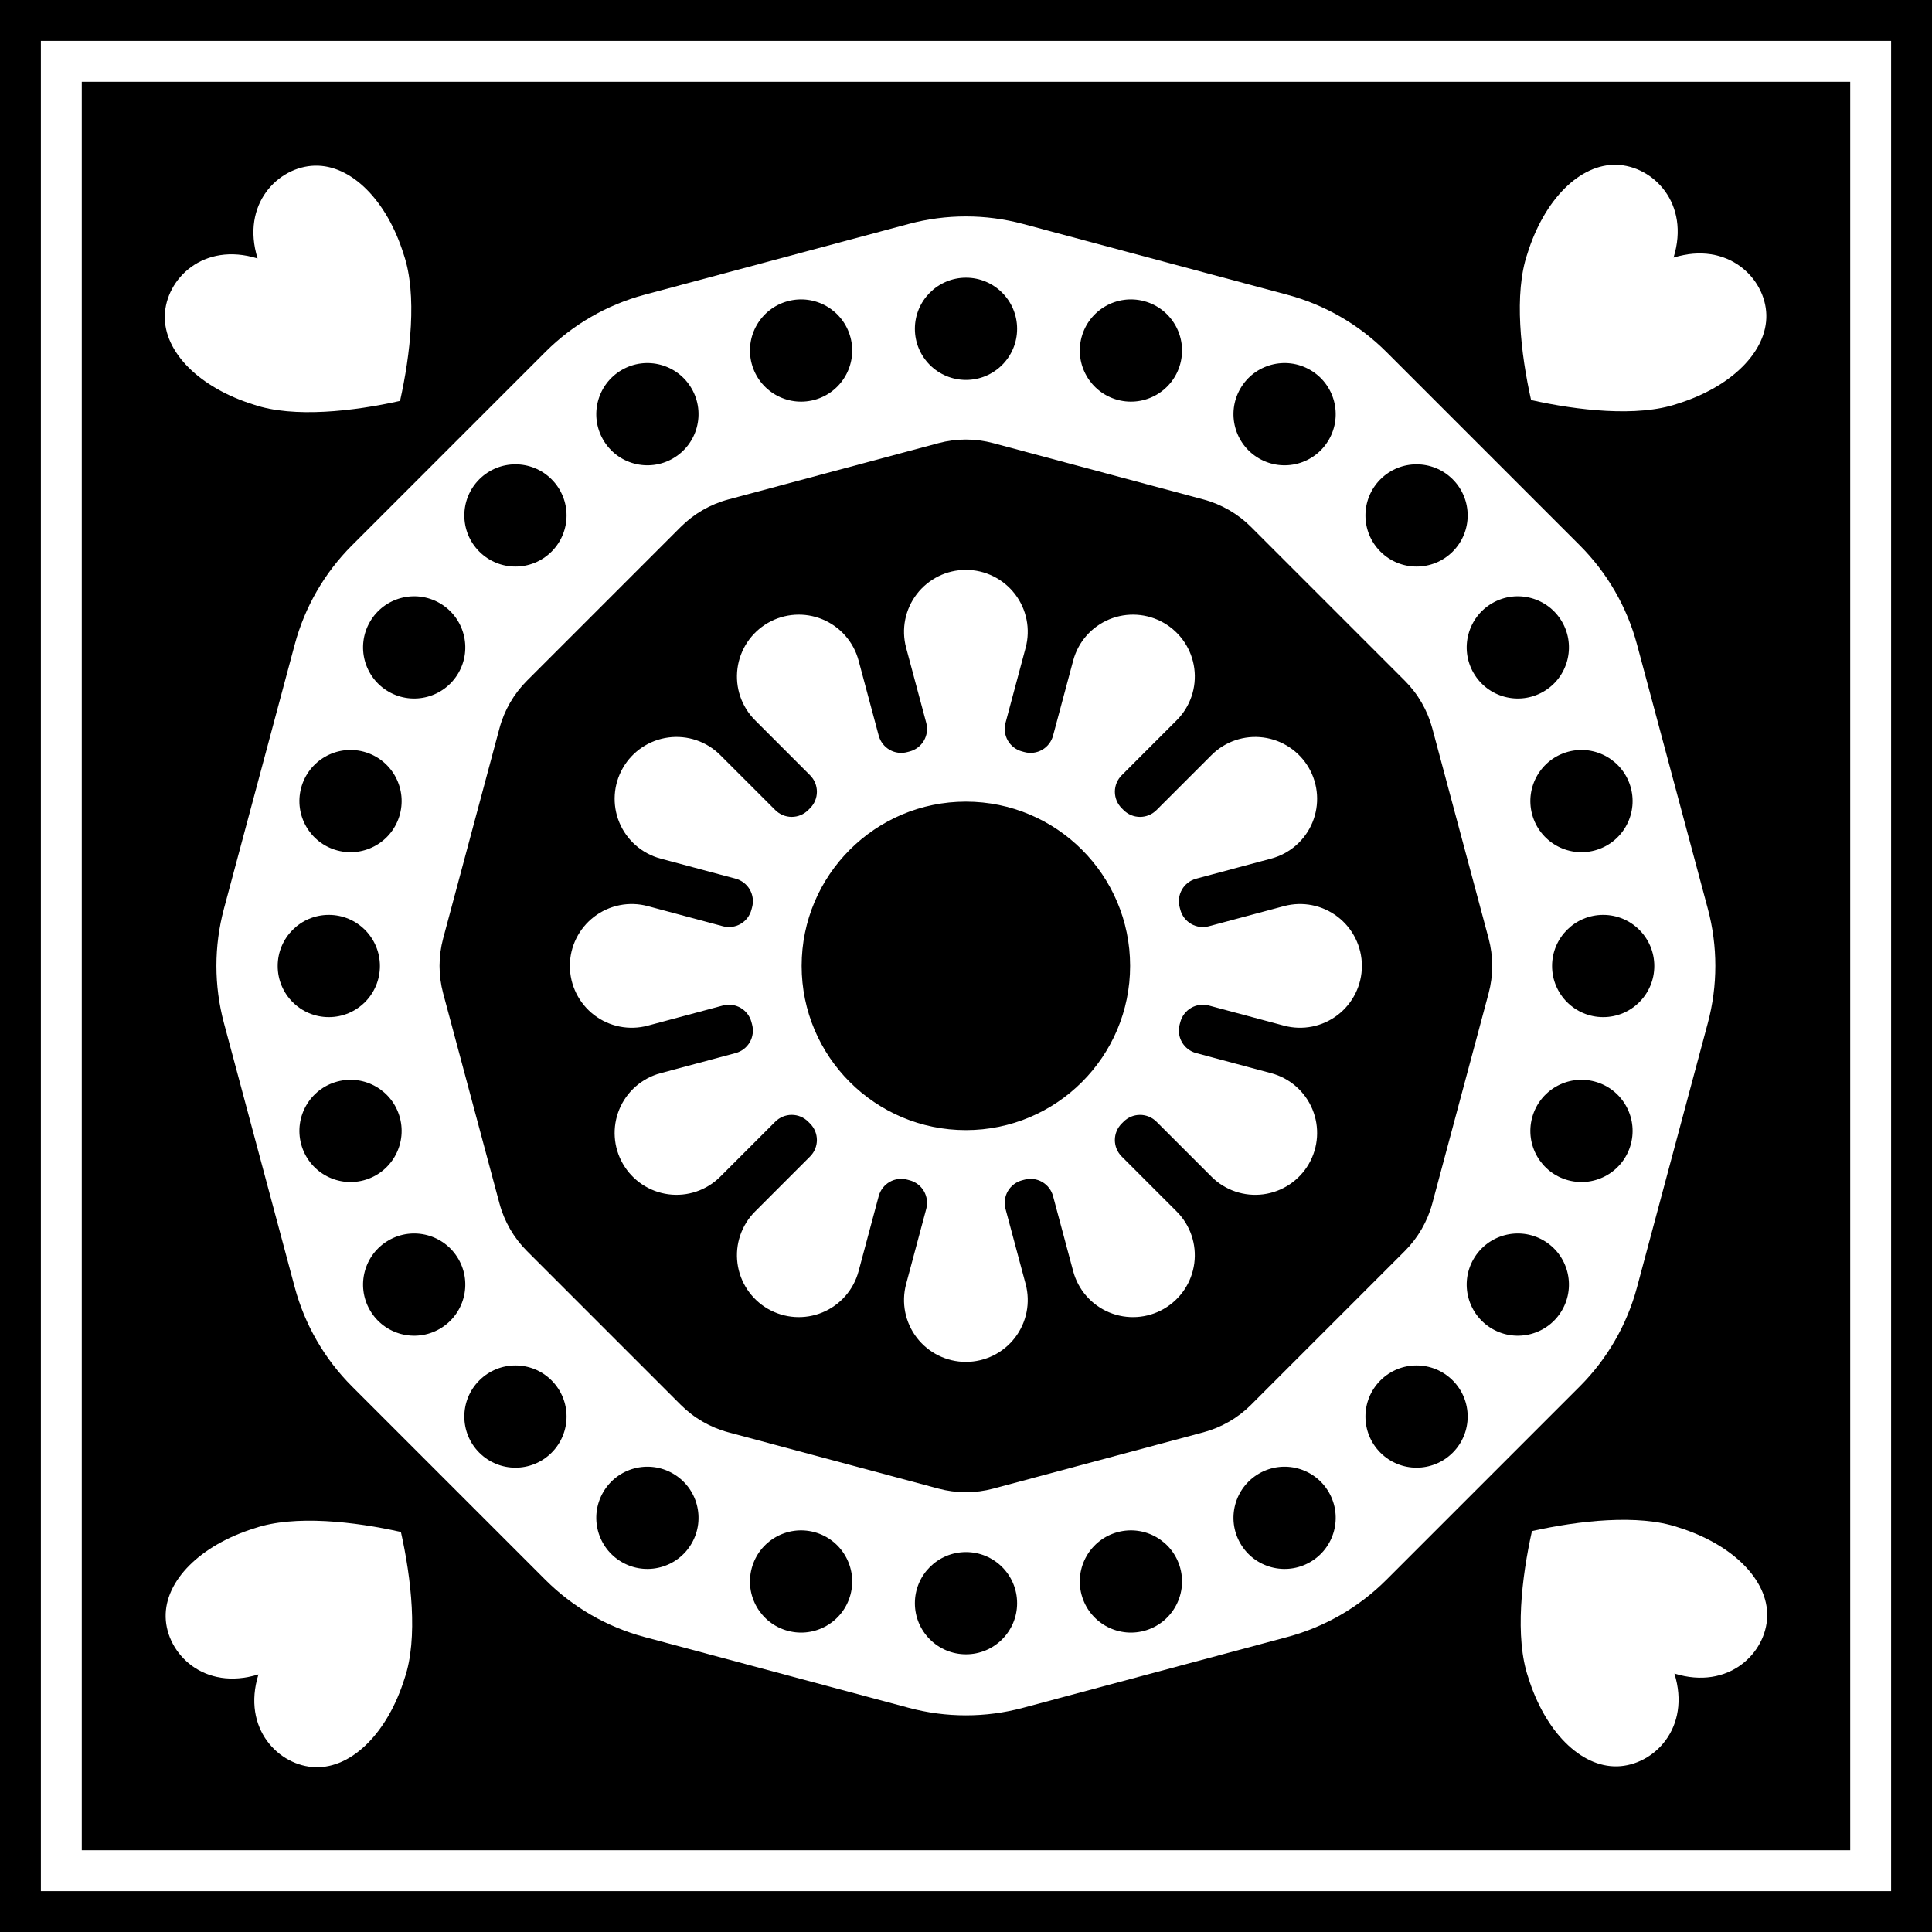
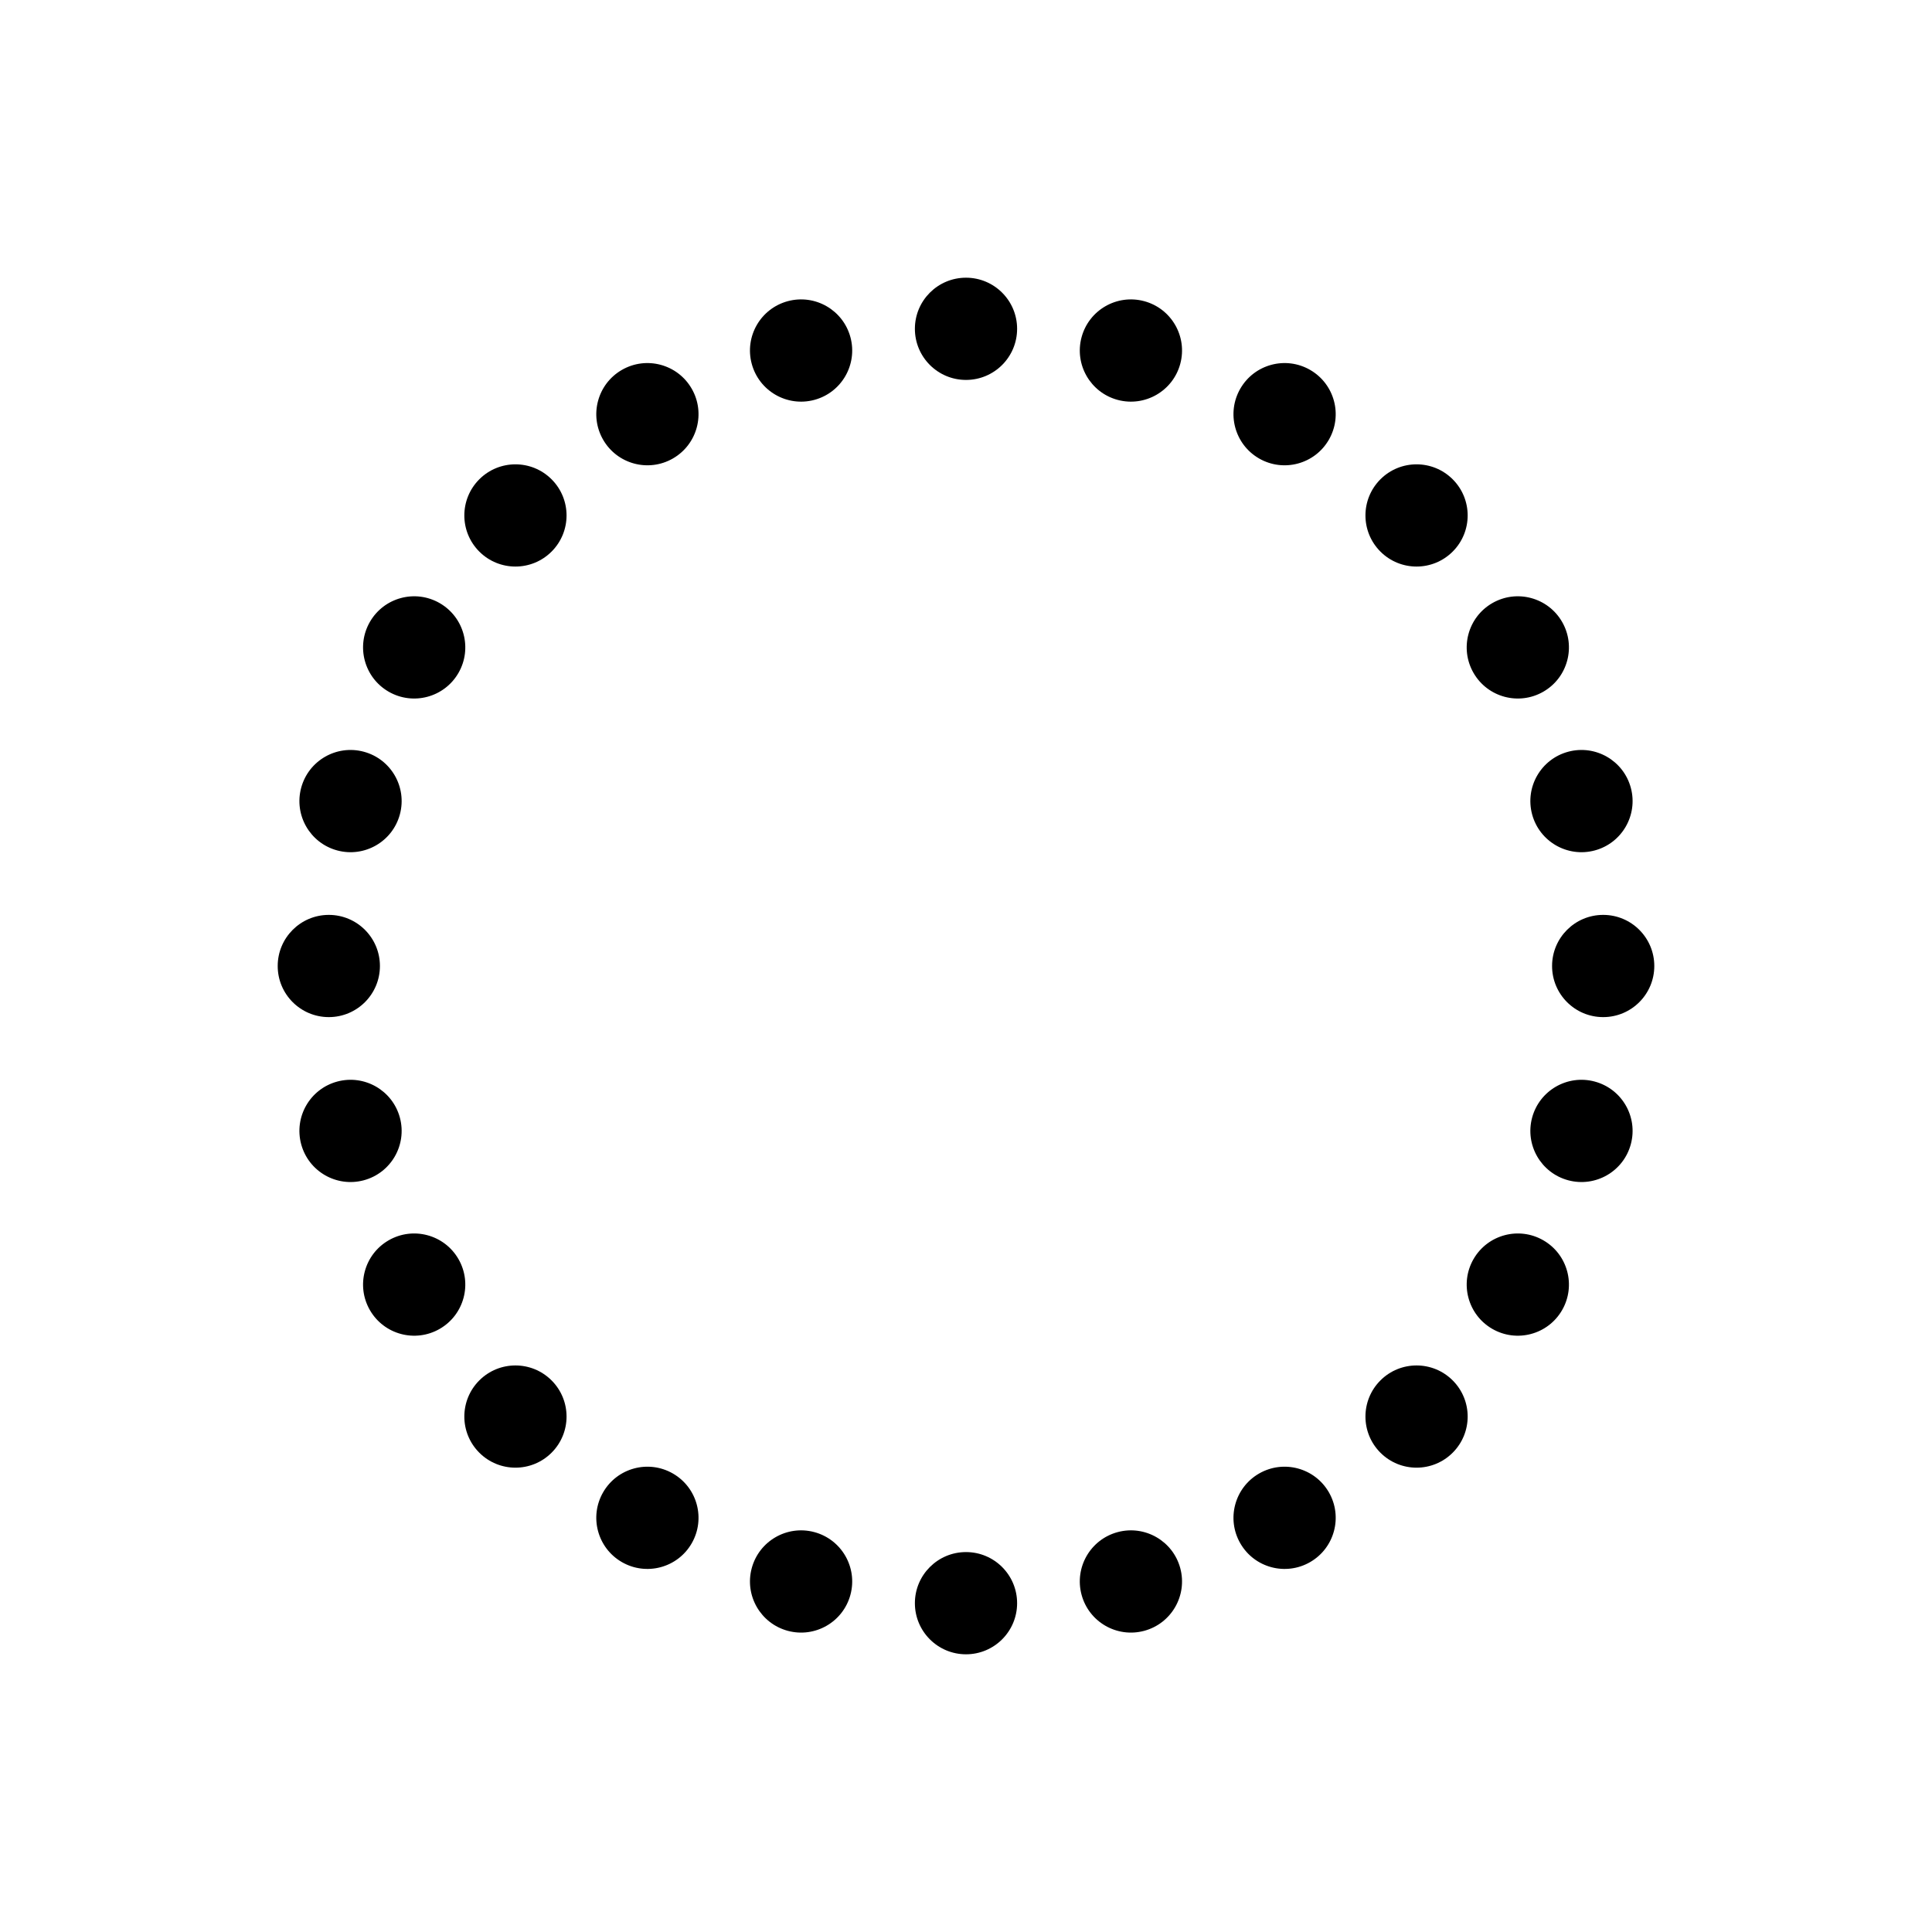
<svg xmlns="http://www.w3.org/2000/svg" xmlns:xlink="http://www.w3.org/1999/xlink" viewBox="-1417.5 -1417.5 2835 2835" version="1.1" xml:space="preserve" style="fill-rule:evenodd;clip-rule:evenodd;stroke-linejoin:round;stroke-miterlimit:1.414;">
  <g id="Icon">
    <title>Square Icon, by Adam Stanislav</title>
    <desc>A dodecagon love icon. Created in Affinity Designer for Windows, v.1.5.0.12 (Beta), then simplified by hand.</desc>
-     <rect id="Background" x="-1417.5" y="-1417.5" width="2835" height="2835" />
    <g fill="#FFF">
      <path id="Frame" d="M1357.5-1357.5v2715h-2715v-2715zm-60 60h-2595v2595h2595z" />
      <path id="Dodekagon" d="M-84.1-1088.87c54.981-14.732 112.871-14.732 167.852 0 104.782 28.076 282.956 75.818 387.739 103.894 54.98 14.732 105.115 43.677 145.363 83.926 76.705 76.704 207.135 207.134 283.841 283.841 40.251 40.251 69.198 90.388 83.931 145.372 28.076 104.781 75.816 282.948 103.892 387.729 14.733 54.984 14.733 112.878 0 167.862-28.076 104.781-75.816 282.947-103.892 387.729-14.733 54.984-43.68 105.121-83.931 145.372-76.706 76.706-207.136 207.136-283.841 283.841-40.248 40.249-90.383 69.194-145.363 83.926-104.783 28.076-282.957 75.818-387.739 103.894-54.981 14.732-112.871 14.732-167.852 0-104.782-28.076-282.957-75.818-387.739-103.894-54.981-14.732-105.115-43.677-145.364-83.926-76.706-76.706-207.138-207.139-283.844-283.845-40.249-40.248-69.194-90.383-83.926-145.363-28.076-104.783-75.818-282.957-103.894-387.739-14.732-54.981-14.732-112.871 0-167.852 28.076-104.782 75.818-282.957 103.894-387.739 14.732-54.981 43.677-105.115 83.926-145.364 76.706-76.706 207.138-207.138 283.844-283.844 40.249-40.249 90.383-69.194 145.364-83.926 104.782-28.076 282.957-75.818 387.739-103.894zm43.588 321.675c26.426-7.081 54.25-7.081 80.676 0 74.662 20.005 233.575 62.586 308.237 82.592 26.426 7.08 50.523 20.992 69.868 40.338 54.656 54.656 170.989 170.988 225.645 225.645 19.345 19.345 33.257 43.442 40.338 69.868 20.006 74.662 62.586 233.575 82.592 308.237 7.081 26.426 7.081 54.25 0 80.676-20.006 74.662-62.586 233.575-82.592 308.237-7.081 26.426-20.993 50.523-40.338 69.868-54.656 54.656-170.989 170.989-225.645 225.645-19.345 19.345-43.442 33.257-69.868 40.338-74.662 20.006-233.575 62.586-308.237 82.592-26.426 7.081-54.25 7.081-80.676 0-74.662-20.006-233.575-62.586-308.237-82.592-26.426-7.081-50.523-20.993-69.868-40.338-54.657-54.656-170.989-170.989-225.645-225.645-19.346-19.345-33.258-43.442-40.338-69.868-20.006-74.662-62.587-233.575-82.592-308.237-7.081-26.426-7.081-54.25 0-80.676 20.005-74.662 62.586-233.575 82.592-308.237 7.08-26.426 20.992-50.523 40.338-69.868 54.656-54.657 170.988-170.989 225.645-225.645 19.345-19.346 43.442-33.258 69.868-40.338 74.662-20.006 233.575-62.587 308.237-82.592z" />
      <path id="Cogwheel" d="M87.52-467.007c7.305-27.263 1.515-56.372-15.667-78.764-17.181-22.391-43.8-35.518-72.024-35.518-0.002 0.009-0.004 0.009-0.007 0.009-28.221 0.001-54.836 13.126-72.016 35.516-17.18 22.389-22.969 51.495-15.665 78.754 10.524 39.315 21.845 81.565 29.545 110.3 2.354 8.786 1.107 18.148-3.465 26.011-4.571 7.863-12.09 13.579-20.89 15.88-1.132 0.286-2.26 0.589-3.386 0.897-8.769 2.406-18.135 1.216-26.024-3.306-7.888-4.523-13.648-12.005-16.001-20.788-7.709-28.733-19.03-70.983-29.564-110.295-7.305-27.262-26.874-49.577-52.949-60.378-26.076-10.801-55.692-8.86-80.134 5.252 0.003 0.01 0.001 0.011-0.001 0.012-24.44 14.111-40.927 38.786-44.611 66.765-3.683 27.98 5.856 56.081 25.811 76.036 28.772 28.786 59.701 59.715 80.737 80.751 6.431 6.431 10.032 15.162 10.005 24.258-0.028 9.096-3.682 17.805-10.152 24.197-0.837 0.814-1.663 1.64-2.484 2.47-6.39 6.469-15.097 10.121-24.19 10.149-9.093 0.027-17.822-3.573-24.251-10.002-21.043-21.029-51.972-51.958-80.751-80.737-19.957-19.957-48.061-29.497-76.044-25.814-27.983 3.684-52.66 20.173-66.772 44.616 0.007 0.007 0.006 0.009 0.005 0.011-14.111 24.44-16.051 54.052-5.252 80.125 10.8 26.073 33.112 45.64 60.371 52.944 39.31 10.543 81.56 21.864 110.295 29.563 8.786 2.355 16.27 8.115 20.794 16.006 4.524 7.891 5.715 17.26 3.307 26.032-0.317 1.123-0.62 2.251-0.916 3.38-2.3 8.798-8.014 16.314-15.875 20.885-7.861 4.57-17.22 5.816-26.003 3.463-28.738-7.69-70.988-19.011-110.3-29.545-27.263-7.304-56.372-1.514-78.764 15.667-22.391 17.182-35.518 43.8-35.518 72.024 0.009 0.003 0.009 0.005 0.009 0.007 0.001 28.221 13.126 54.837 35.516 72.017 22.389 17.179 51.495 22.969 78.754 15.665 39.315-10.525 81.565-21.845 110.3-29.545 8.786-2.354 18.148-1.107 26.011 3.464 7.863 4.572 13.579 12.091 15.88 20.891 0.286 1.132 0.589 2.26 0.897 3.386 2.406 8.769 1.216 18.135-3.306 26.024-4.523 7.888-12.005 13.647-20.788 16.001-28.733 7.709-70.983 19.03-110.295 29.563-27.262 7.305-49.577 26.874-60.378 52.95-10.801 26.075-8.86 55.691 5.252 80.134 0.01-0.003 0.011-0.001 0.012 0.001 14.111 24.44 38.786 40.927 66.765 44.61 27.98 3.684 56.081-5.855 76.036-25.81 28.786-28.772 59.715-59.701 80.751-80.737 6.431-6.432 15.162-10.033 24.258-10.005 9.096 0.027 17.805 3.681 24.197 10.152 0.814 0.837 1.64 1.662 2.47 2.483 6.469 6.391 10.121 15.098 10.149 24.191 0.027 9.093-3.573 17.821-10.002 24.251-21.029 21.043-51.958 51.972-80.737 80.75-19.957 19.958-29.497 48.062-25.814 76.045 3.684 27.982 20.173 52.66 44.616 66.772 0.007-0.007 0.009-0.006 0.011-0.005 24.44 14.11 54.052 16.051 80.125 5.251 26.073-10.8 45.64-33.111 52.944-60.371 10.543-39.31 21.864-81.56 29.563-110.295 2.355-8.785 8.115-16.27 16.006-20.794 7.891-4.524 17.26-5.714 26.032-3.307 1.123 0.318 2.251 0.62 3.38 0.916 8.798 2.301 16.314 8.015 20.885 15.876 4.57 7.861 5.816 17.22 3.463 26.003-7.69 28.738-19.011 70.987-29.545 110.3-7.304 27.262-1.514 56.371 15.667 78.763 17.182 22.392 43.8 35.519 72.024 35.519 0.003-0.01 0.005-0.01 0.007-0.01 28.221 0 54.837-13.126 72.017-35.515 17.179-22.389 22.969-51.495 15.665-78.754-10.525-39.316-21.845-81.565-29.545-110.3-2.354-8.786-1.107-18.148 3.464-26.011 4.572-7.864 12.091-13.579 20.891-15.88 1.132-0.287 2.26-0.589 3.386-0.897 8.769-2.407 18.135-1.217 26.024 3.306 7.888 4.523 13.647 12.005 16.001 20.788 7.709 28.732 19.03 70.982 29.563 110.295 7.305 27.262 26.874 49.576 52.95 60.377 26.075 10.801 55.691 8.86 80.134-5.251-0.003-0.01-0.001-0.011 0.001-0.012 24.44-14.111 40.927-38.786 44.61-66.766 3.684-27.979-5.855-56.08-25.81-76.036-28.772-28.785-59.701-59.714-80.737-80.75-6.432-6.432-10.033-15.163-10.005-24.258 0.027-9.096 3.681-17.805 10.152-24.198 0.837-0.814 1.662-1.639 2.483-2.469 6.391-6.469 15.098-10.122 24.191-10.149 9.093-0.028 17.821 3.572 24.251 10.002 21.043 21.029 51.972 51.958 80.75 80.736 19.958 19.958 48.062 29.498 76.045 25.814 27.982-3.684 52.66-20.172 66.772-44.615-0.007-0.007-0.006-0.009-0.005-0.011 14.11-24.44 16.051-54.053 5.251-80.125-10.8-26.073-33.111-45.64-60.371-52.944-39.31-10.543-81.56-21.864-110.295-29.564-8.785-2.354-16.27-8.115-20.794-16.005-4.524-7.891-5.714-17.26-3.307-26.032 0.318-1.123 0.62-2.251 0.916-3.381 2.301-8.797 8.015-16.314 15.876-20.884 7.861-4.57 17.22-5.817 26.003-3.463 28.738 7.69 70.987 19.01 110.3 29.544 27.262 7.305 56.371 1.515 78.763-15.667 22.392-17.181 35.519-43.8 35.519-72.024-0.01-0.002-0.01-0.004-0.01-0.007 0-28.221-13.126-54.836-35.515-72.016-22.389-17.18-51.495-22.969-78.754-15.665-39.316 10.524-81.565 21.845-110.3 29.545-8.786 2.354-18.148 1.107-26.011-3.465-7.864-4.571-13.579-12.09-15.88-20.89-0.287-1.132-0.589-2.26-0.897-3.386-2.407-8.769-1.217-18.135 3.306-26.024 4.523-7.888 12.005-13.648 20.788-16.001 28.732-7.709 70.982-19.03 110.295-29.564 27.262-7.305 49.576-26.874 60.377-52.949 10.801-26.076 8.86-55.692-5.251-80.134-0.01 0.003-0.011 0.001-0.012-0.001-14.111-24.44-38.786-40.927-66.766-44.611-27.979-3.683-56.08 5.856-76.036 25.811-28.785 28.772-59.714 59.701-80.75 80.737-6.432 6.431-15.163 10.032-24.258 10.005-9.096-0.028-17.805-3.682-24.198-10.152-0.814-0.837-1.639-1.663-2.469-2.484-6.469-6.39-10.122-15.097-10.149-24.19-0.028-9.093 3.572-17.822 10.002-24.251 21.029-21.043 51.958-51.972 80.736-80.751 19.958-19.957 29.498-48.061 25.814-76.044-3.684-27.983-20.172-52.66-44.615-66.772-0.007 0.007-0.009 0.006-0.011 0.005-24.44-14.111-54.053-16.051-80.125-5.252-26.073 10.8-45.64 33.112-52.944 60.371-10.543 39.31-21.864 81.56-29.564 110.295-2.354 8.786-8.115 16.27-16.005 20.794-7.891 4.524-17.26 5.715-26.032 3.307-1.123-0.317-2.251-0.62-3.381-0.916-8.797-2.3-16.314-8.014-20.884-15.875-4.57-7.861-5.817-17.22-3.463-26.003 7.69-28.738 19.01-70.988 29.544-110.3zm-87.694 225.834c133.009 0 240.995 107.987 240.995 240.996 0 133.009-107.986 240.995-240.995 240.995-133.009 0-240.996-107.986-240.996-240.995 0-133.009 107.987-240.996 240.996-240.996z" />
      <path id="Heart" d="M-1039.513-1038.254c-24.755-79.765 30.255-134.776 83.891-136.151 53.636-1.376 105.896 50.884 130.65 130.65 19.941 58.449 9.627 147.153-5.501 214.541-67.388 15.128-156.093 25.443-214.541 5.501-79.766-24.754-132.026-77.014-130.651-130.65 1.376-53.635 56.386-108.646 136.152-83.891z" />
      <use xlink:href="#Heart" transform="rotate(90)" />
      <use xlink:href="#Heart" transform="rotate(180)" />
      <use xlink:href="#Heart" transform="rotate(-90)" />
    </g>
    <g id="Punch-Holes">
      <circle id="Punch" cx="0" cy="-935" r="75" />
      <use xlink:href="#Punch" transform="rotate(15)" />
      <use xlink:href="#Punch" transform="rotate(30)" />
      <use xlink:href="#Punch" transform="rotate(45)" />
      <use xlink:href="#Punch" transform="rotate(60)" />
      <use xlink:href="#Punch" transform="rotate(75)" />
      <use xlink:href="#Punch" transform="rotate(90)" />
      <use xlink:href="#Punch" transform="rotate(105)" />
      <use xlink:href="#Punch" transform="rotate(120)" />
      <use xlink:href="#Punch" transform="rotate(135)" />
      <use xlink:href="#Punch" transform="rotate(150)" />
      <use xlink:href="#Punch" transform="rotate(165)" />
      <use xlink:href="#Punch" transform="rotate(180)" />
      <use xlink:href="#Punch" transform="rotate(195)" />
      <use xlink:href="#Punch" transform="rotate(210)" />
      <use xlink:href="#Punch" transform="rotate(225)" />
      <use xlink:href="#Punch" transform="rotate(240)" />
      <use xlink:href="#Punch" transform="rotate(255)" />
      <use xlink:href="#Punch" transform="rotate(270)" />
      <use xlink:href="#Punch" transform="rotate(285)" />
      <use xlink:href="#Punch" transform="rotate(300)" />
      <use xlink:href="#Punch" transform="rotate(315)" />
      <use xlink:href="#Punch" transform="rotate(330)" />
      <use xlink:href="#Punch" transform="rotate(345)" />
    </g>
  </g>
</svg>